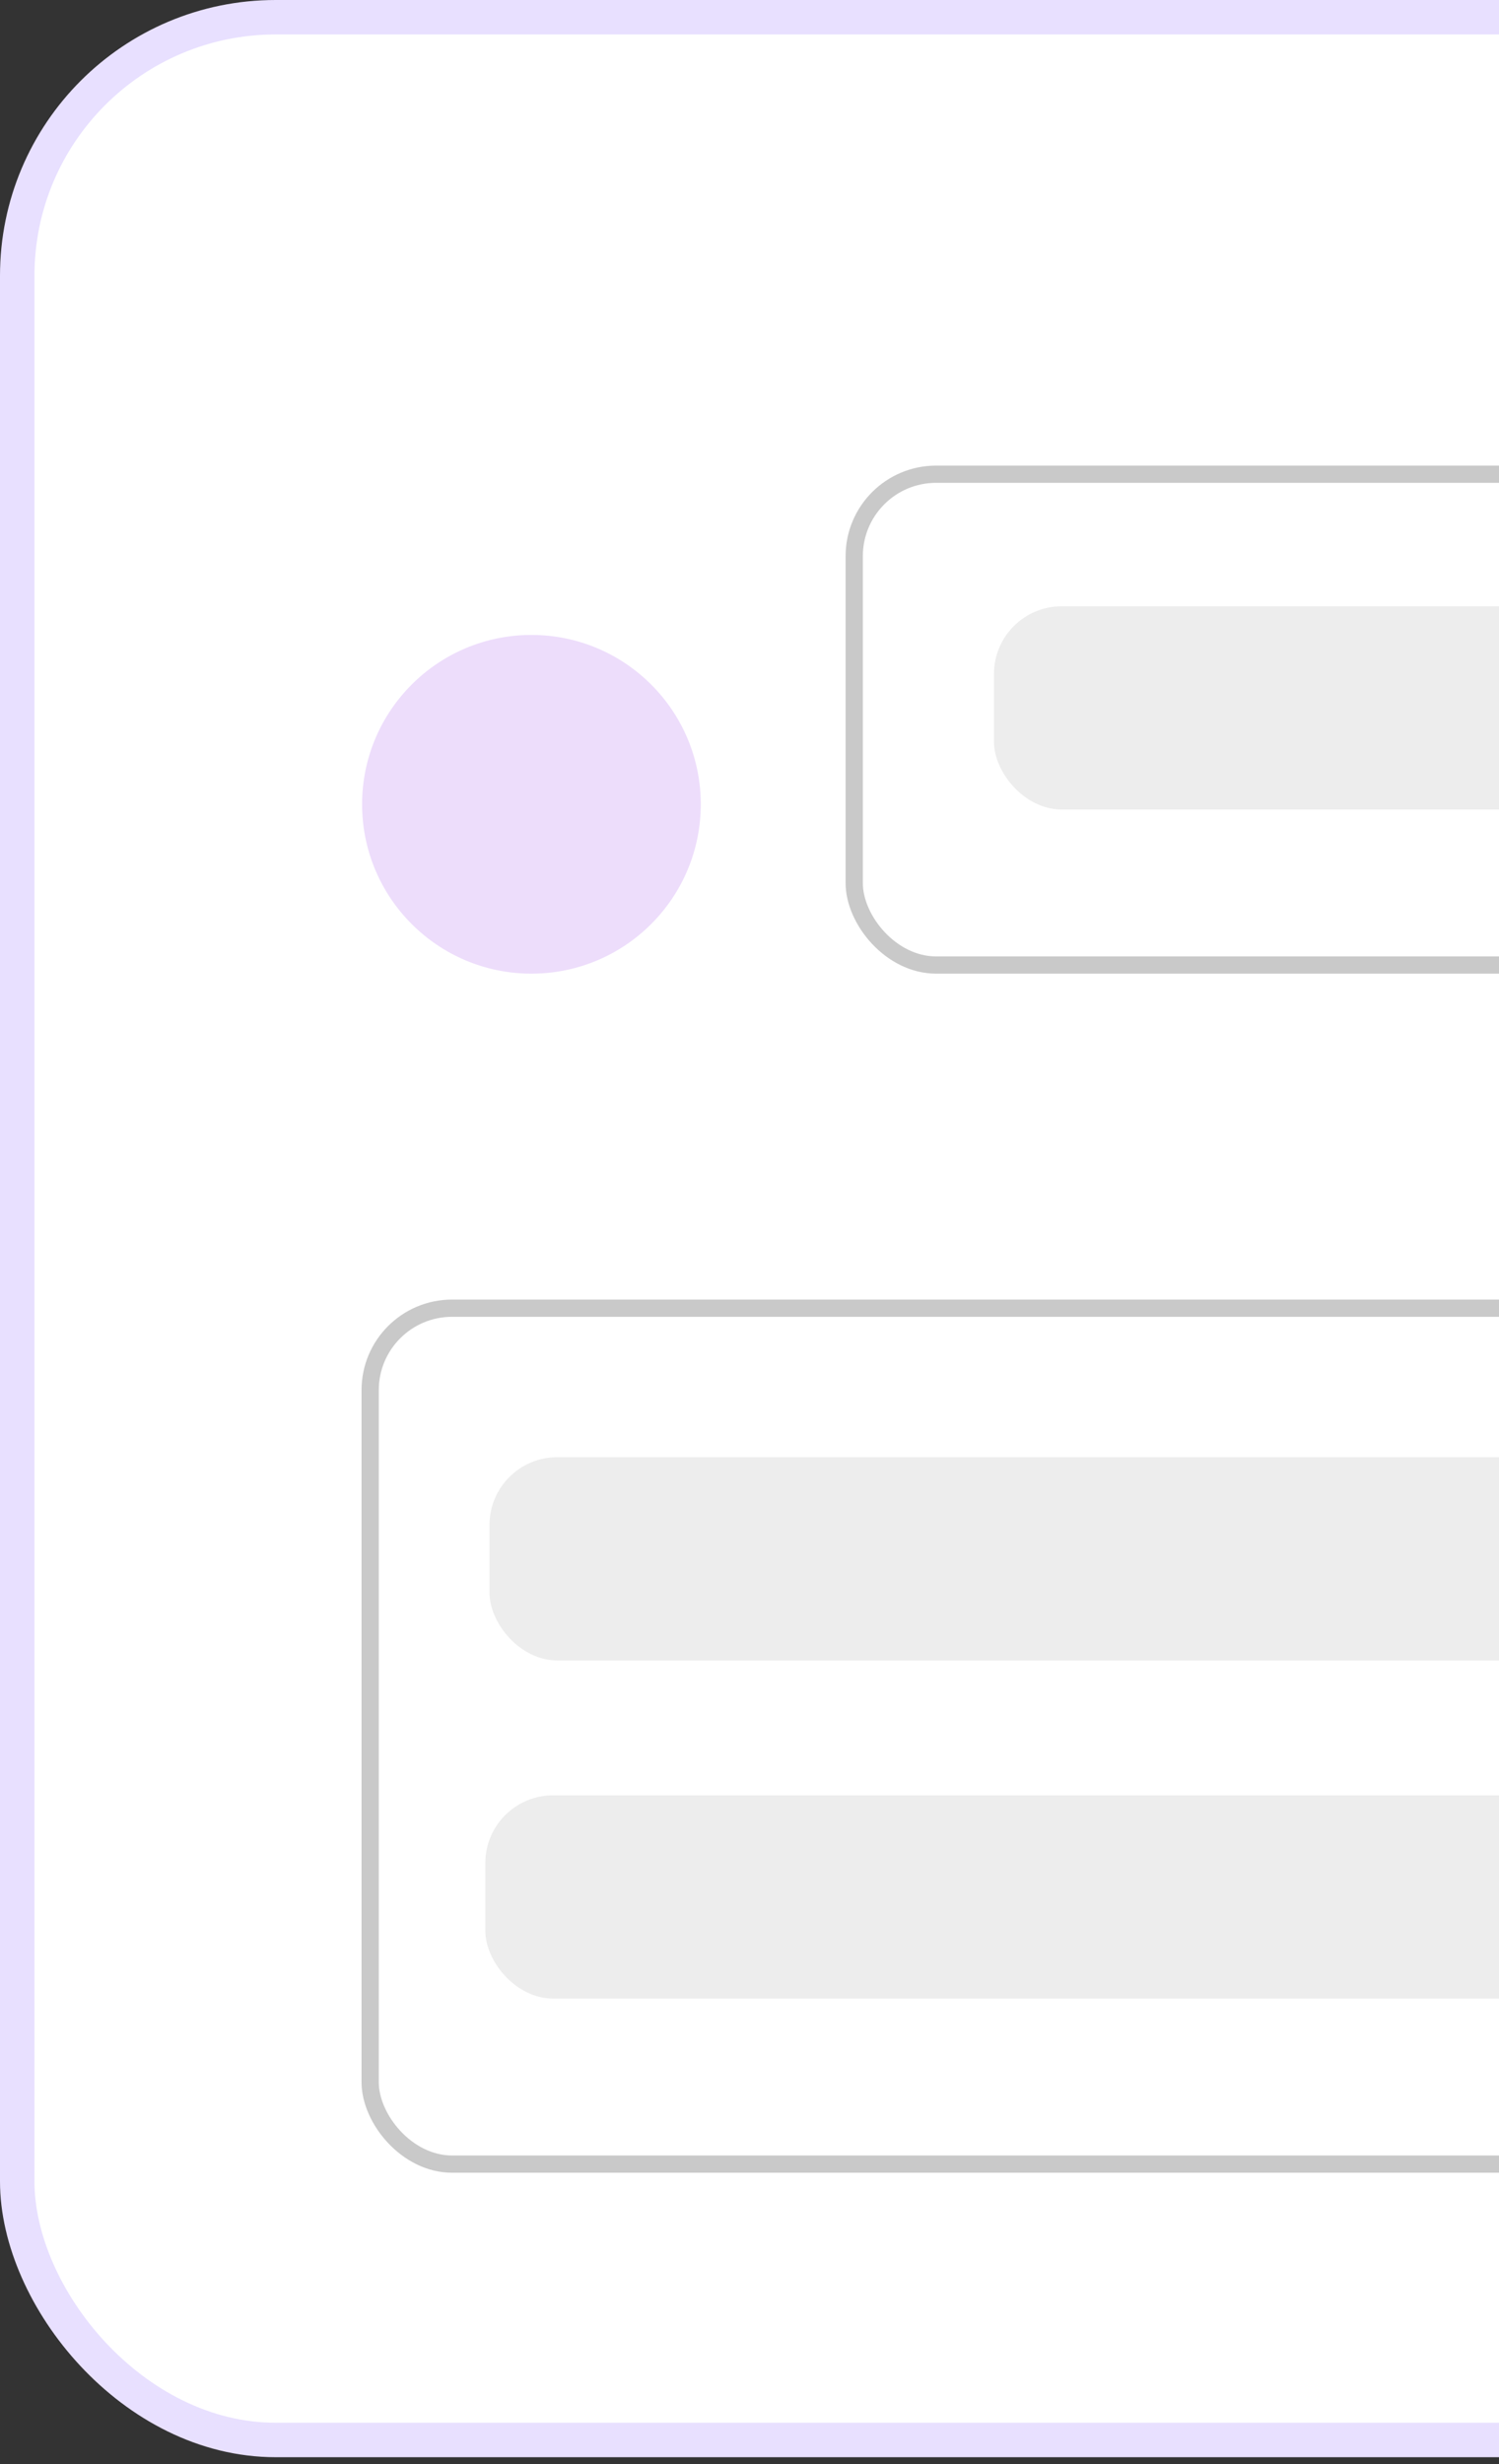
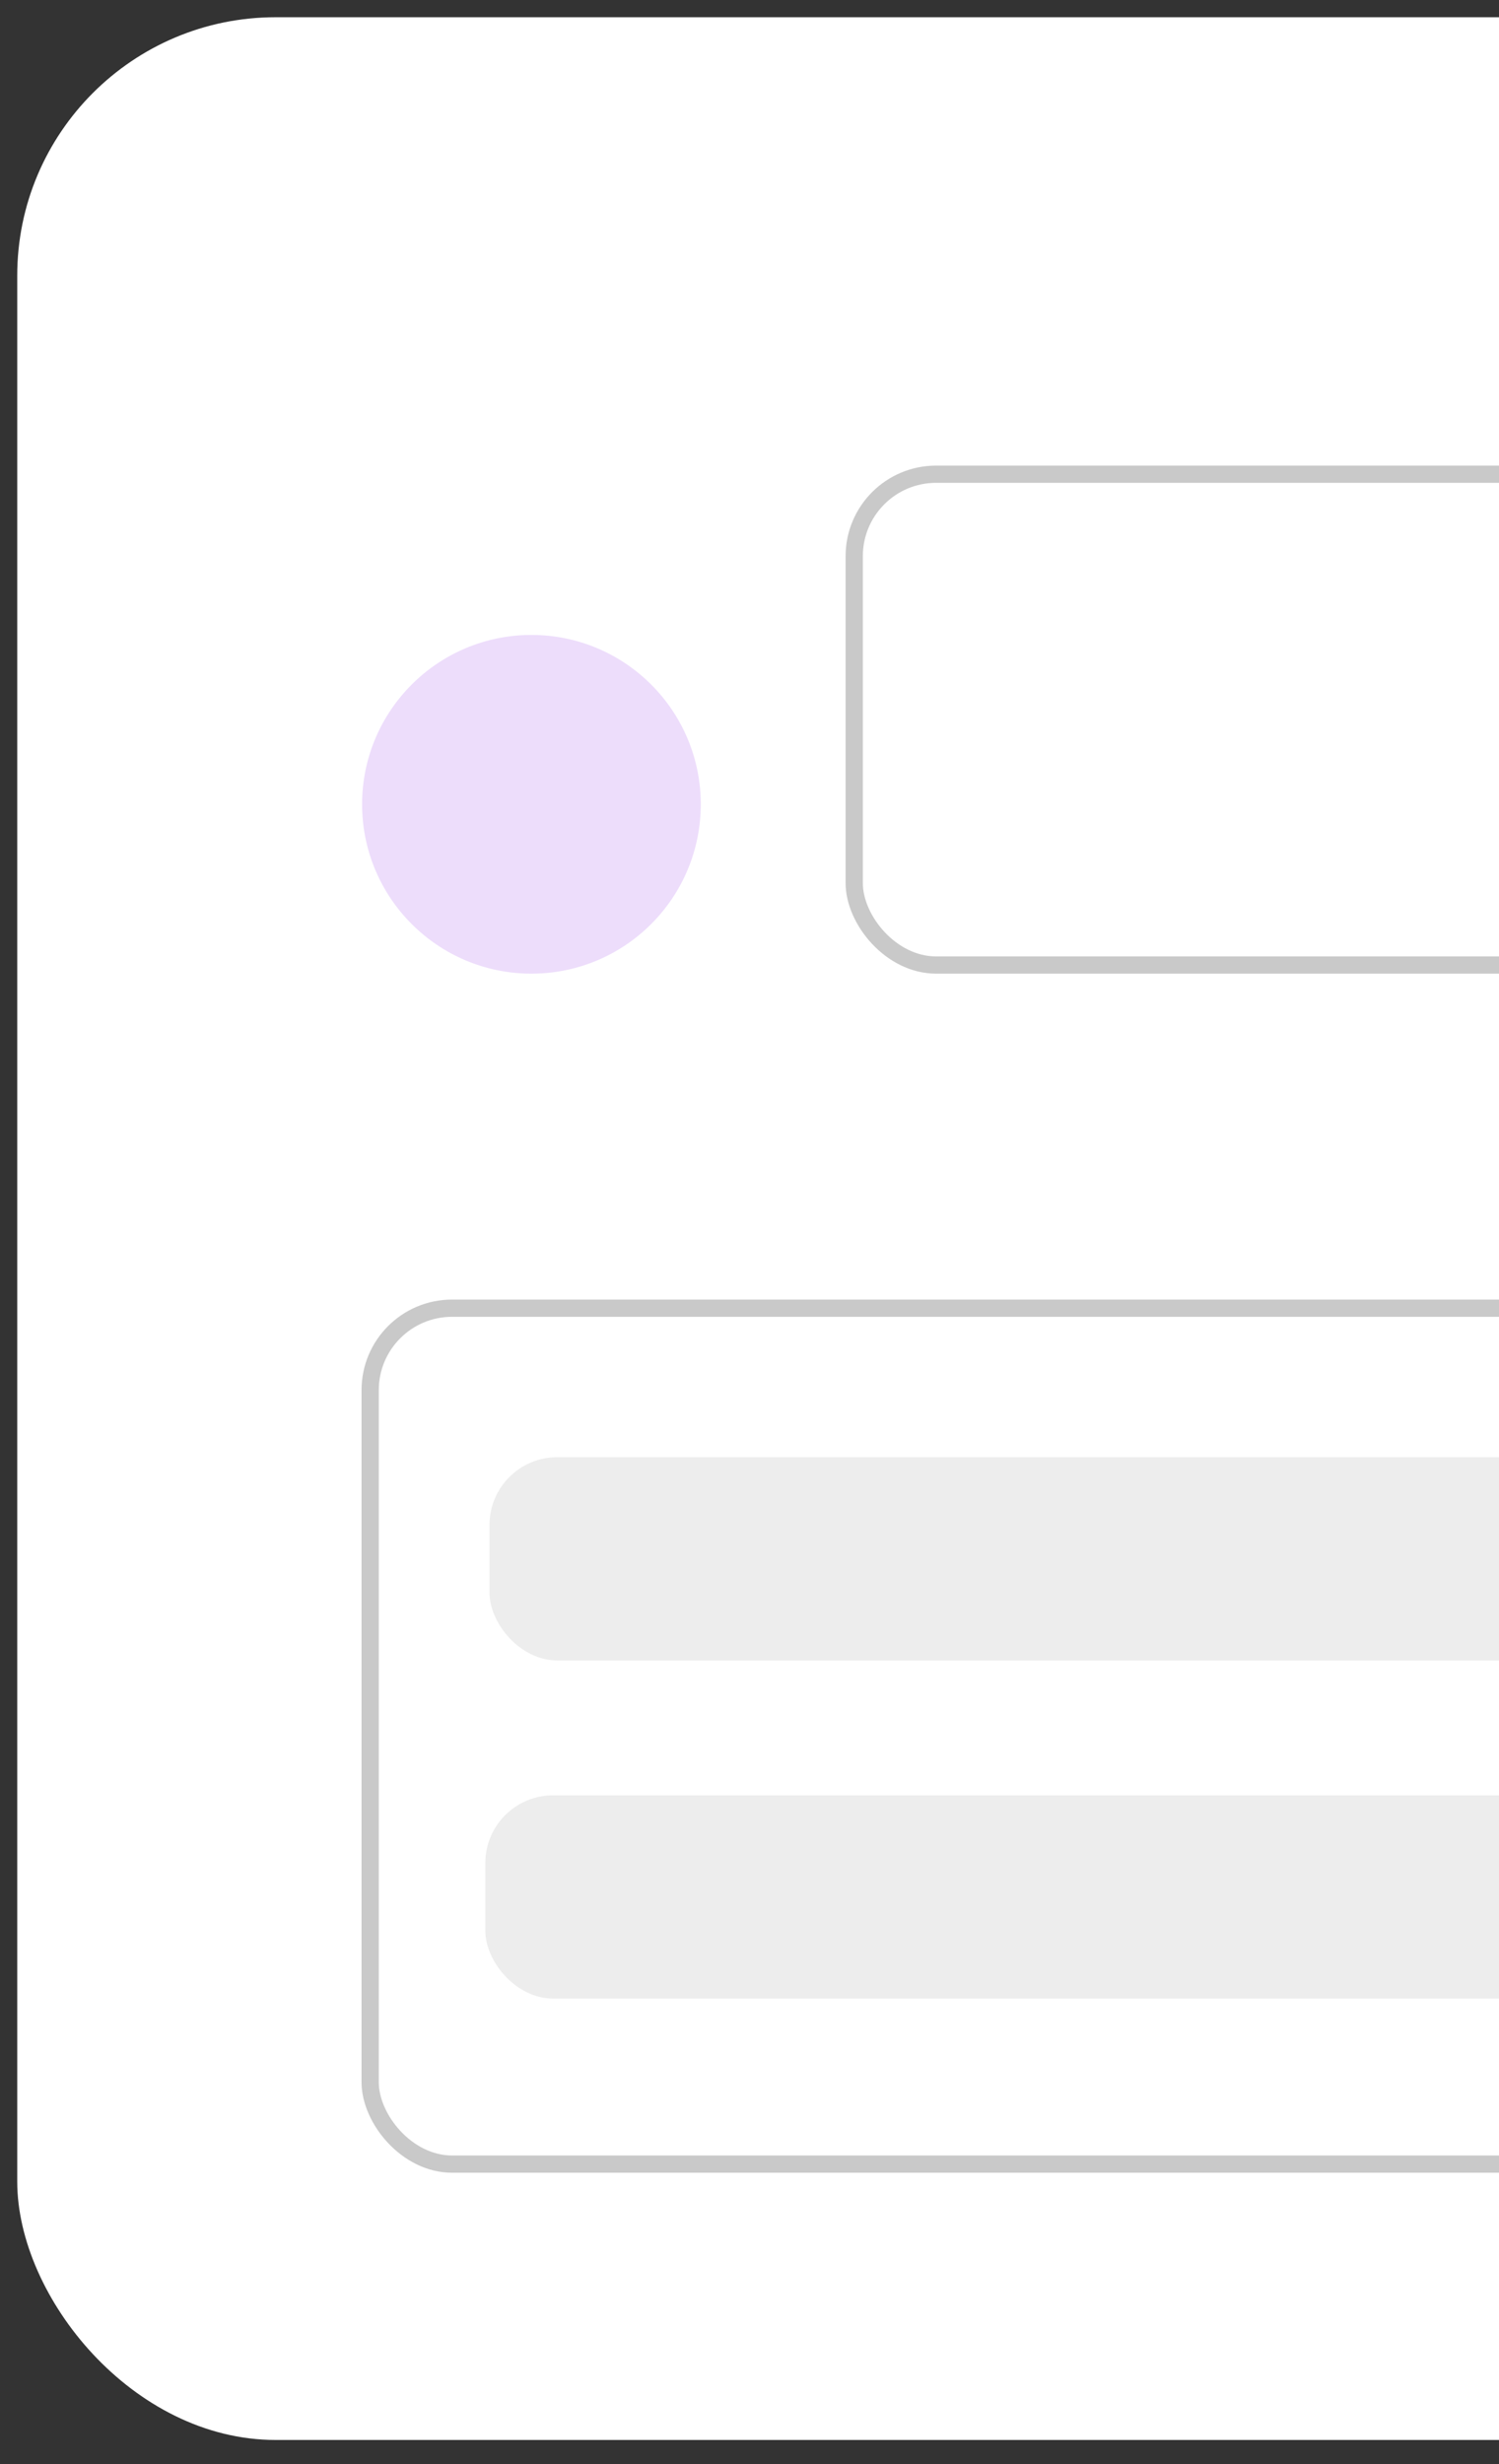
<svg xmlns="http://www.w3.org/2000/svg" width="87" height="143" viewBox="0 0 87 143" fill="none">
  <rect x="0" y="0" width="87" height="143" fill="#333333" stroke="none" />
  <rect x="1" y="1" width="245" height="140.599" rx="15" fill="white" />
-   <rect x="1" y="1" width="245" height="140.599" rx="15" stroke="#E8E0FF" stroke-width="2" />
  <circle cx="30.844" cy="46.676" r="9.828" fill="#EDDDFB" />
  <rect x="49.578" y="27.52" width="175.907" height="28.484" rx="4.754" stroke="#C9C9C9" />
-   <rect x="57.688" y="35.184" width="160.199" height="11.794" rx="3.931" fill="#EDEDED" />
  <rect x="21.484" y="75.918" width="175.53" height="49.672" rx="4.754" stroke="#C9C9C9" />
  <rect x="28.168" y="104.188" width="117.938" height="11.794" rx="3.931" fill="#EDEDED" />
  <rect x="28.41" y="84.566" width="160.199" height="11.794" rx="3.931" fill="#EDEDED" />
</svg>